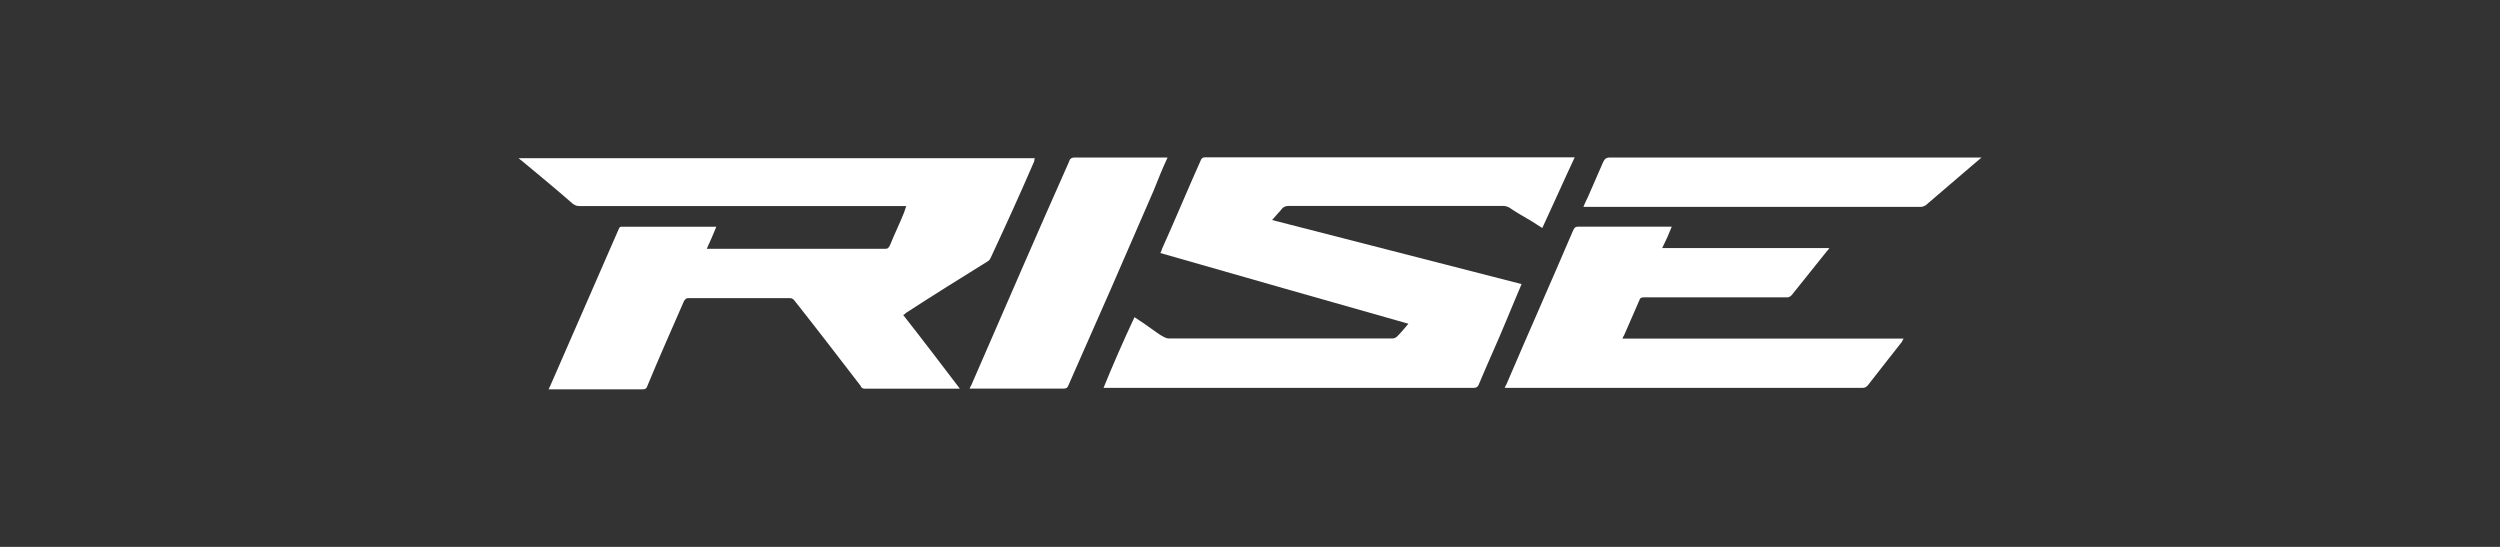
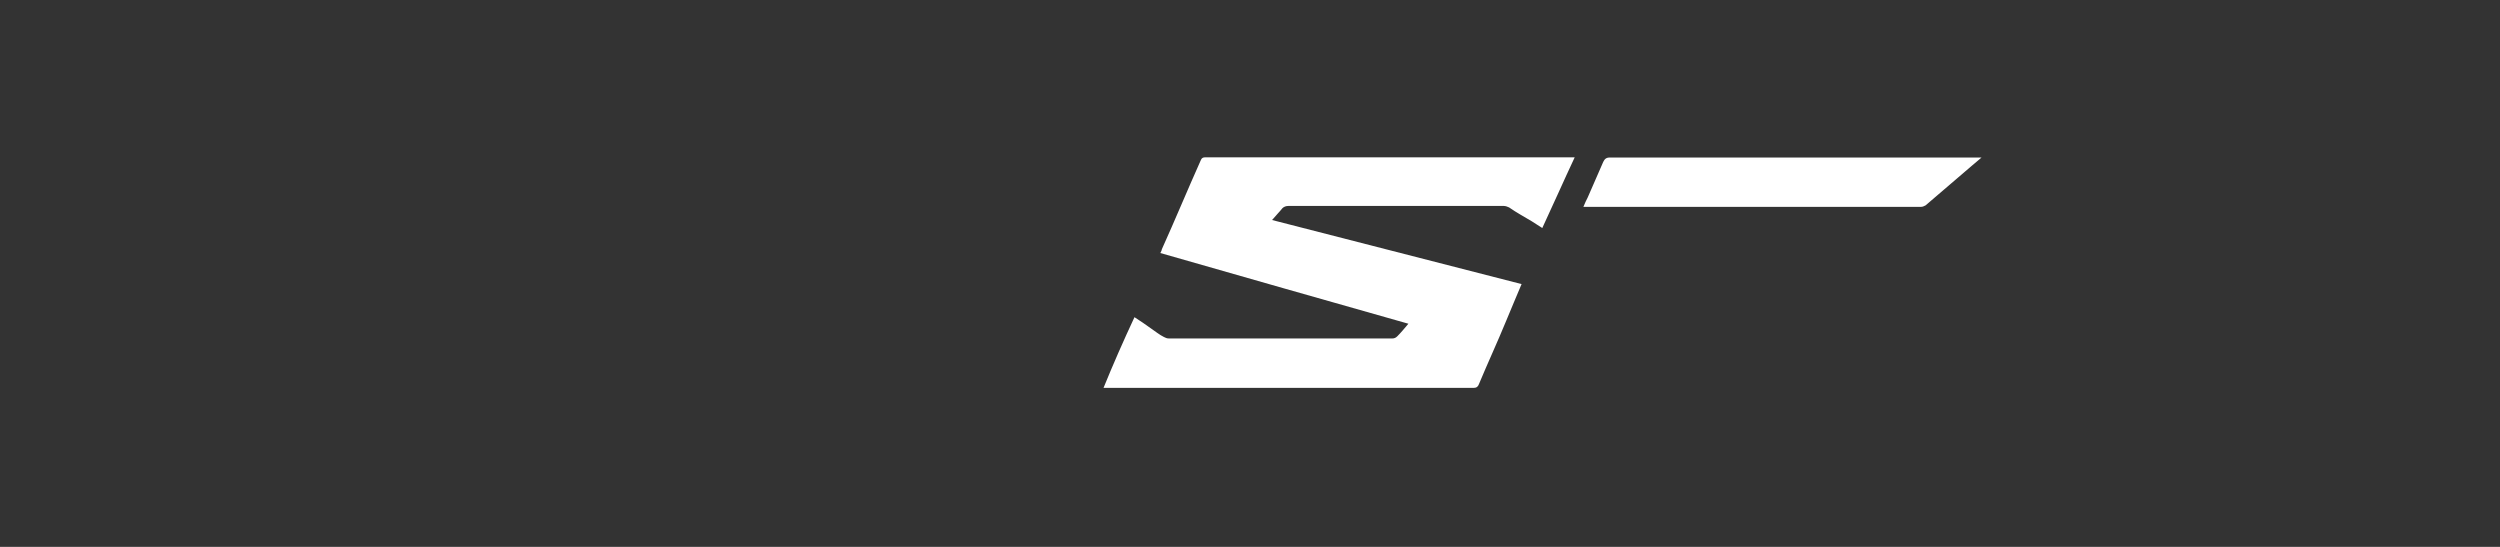
<svg xmlns="http://www.w3.org/2000/svg" id="a" viewBox="0 0 256 56">
  <rect x="0" y="0" width="256" height="56" fill="#333333" stroke="none" />
  <defs>
    <style>.c{fill:#fff;stroke-width:0px;}</style>
  </defs>
  <g id="b">
-     <path class="c" d="m53.08,16.2h52.91c-.08.08-.08.15-.08.3-1.43,3.32-2.94,6.63-4.45,9.87-.08.15-.15.3-.3.38-2.79,1.73-5.58,3.47-8.37,5.28-.08.08-.15.15-.3.23,1.96,2.49,3.84,4.97,5.8,7.54h-9.72c-.23,0-.38-.08-.45-.3-2.26-2.94-4.52-5.88-6.78-8.74-.15-.15-.23-.23-.45-.23h-10.4c-.23,0-.3.08-.45.3-1.28,2.94-2.56,5.8-3.77,8.74-.08.23-.23.3-.45.3h-9.65c.08-.08.08-.23.15-.3,2.34-5.35,4.67-10.7,7.01-16.05.08-.15.08-.3.3-.3h9.72c-.3.75-.6,1.43-.98,2.26h18.24c.3,0,.38-.08.53-.38.45-1.13.98-2.19,1.43-3.32.08-.23.15-.45.23-.68h-33.46c-.3,0-.45-.08-.68-.23-1.73-1.51-3.54-3.01-5.28-4.45-.15-.08-.15-.15-.3-.23h0Z" />
    <path class="c" d="m116.17,32.48c.6.38,1.13.75,1.66,1.13.45.3.9.68,1.36.9.15.08.3.15.53.15h22.84c.23,0,.38-.08.53-.23.38-.38.75-.83,1.13-1.28-8.52-2.41-16.96-4.82-25.4-7.24.08-.15.15-.3.15-.38,1.36-3.01,2.64-6.11,3.99-9.12.08-.23.23-.3.45-.3h37.84c-1.13,2.41-2.19,4.82-3.32,7.24-.38-.23-.68-.45-1.06-.68-.75-.45-1.58-.9-2.34-1.43-.15-.08-.38-.15-.53-.15h-22.08c-.23,0-.45.08-.6.23-.3.38-.68.75-1.06,1.21,8.52,2.19,17.03,4.37,25.55,6.56-.53,1.28-1.06,2.49-1.58,3.77-.9,2.19-1.88,4.3-2.79,6.48-.08.23-.23.38-.53.38h-37.91c.98-2.41,2.04-4.82,3.17-7.24h0Z" />
-     <path class="c" d="m171.19,23.21c-.3.75-.6,1.43-.98,2.19h17.11c-.08.15-.15.23-.23.3-1.21,1.51-2.41,3.01-3.62,4.52-.15.15-.3.23-.45.23h-14.7c-.3,0-.38.08-.45.3-.53,1.21-1.06,2.41-1.58,3.62-.08.08-.08.15-.15.3h28.79c-.08.15-.15.23-.15.3-1.21,1.51-2.34,3.01-3.54,4.52-.15.15-.3.23-.53.23h-36.63c.08-.15.08-.23.15-.3,2.26-5.28,4.6-10.55,6.86-15.83.15-.3.23-.38.53-.38h9.2c.15,0,.23,0,.38,0h0Z" />
-     <path class="c" d="m119.56,16.13c-.53,1.13-.98,2.26-1.43,3.39-2.86,6.63-5.8,13.34-8.74,19.97-.08.23-.23.3-.45.3h-9.65c.08-.15.08-.23.15-.3,3.32-7.61,6.63-15.3,10.02-22.91.08-.3.23-.45.6-.45h9.5Z" />
    <path class="c" d="m162.14,21.18c.15-.38.3-.68.45-.98.53-1.21,1.06-2.41,1.58-3.62.15-.3.3-.45.68-.45h38.06c-.38.3-.68.6-.98.83-1.58,1.36-3.17,2.71-4.75,4.07-.15.08-.3.15-.45.15h-34.07c-.23,0-.38,0-.53,0h0Z" />
  </g>
</svg>